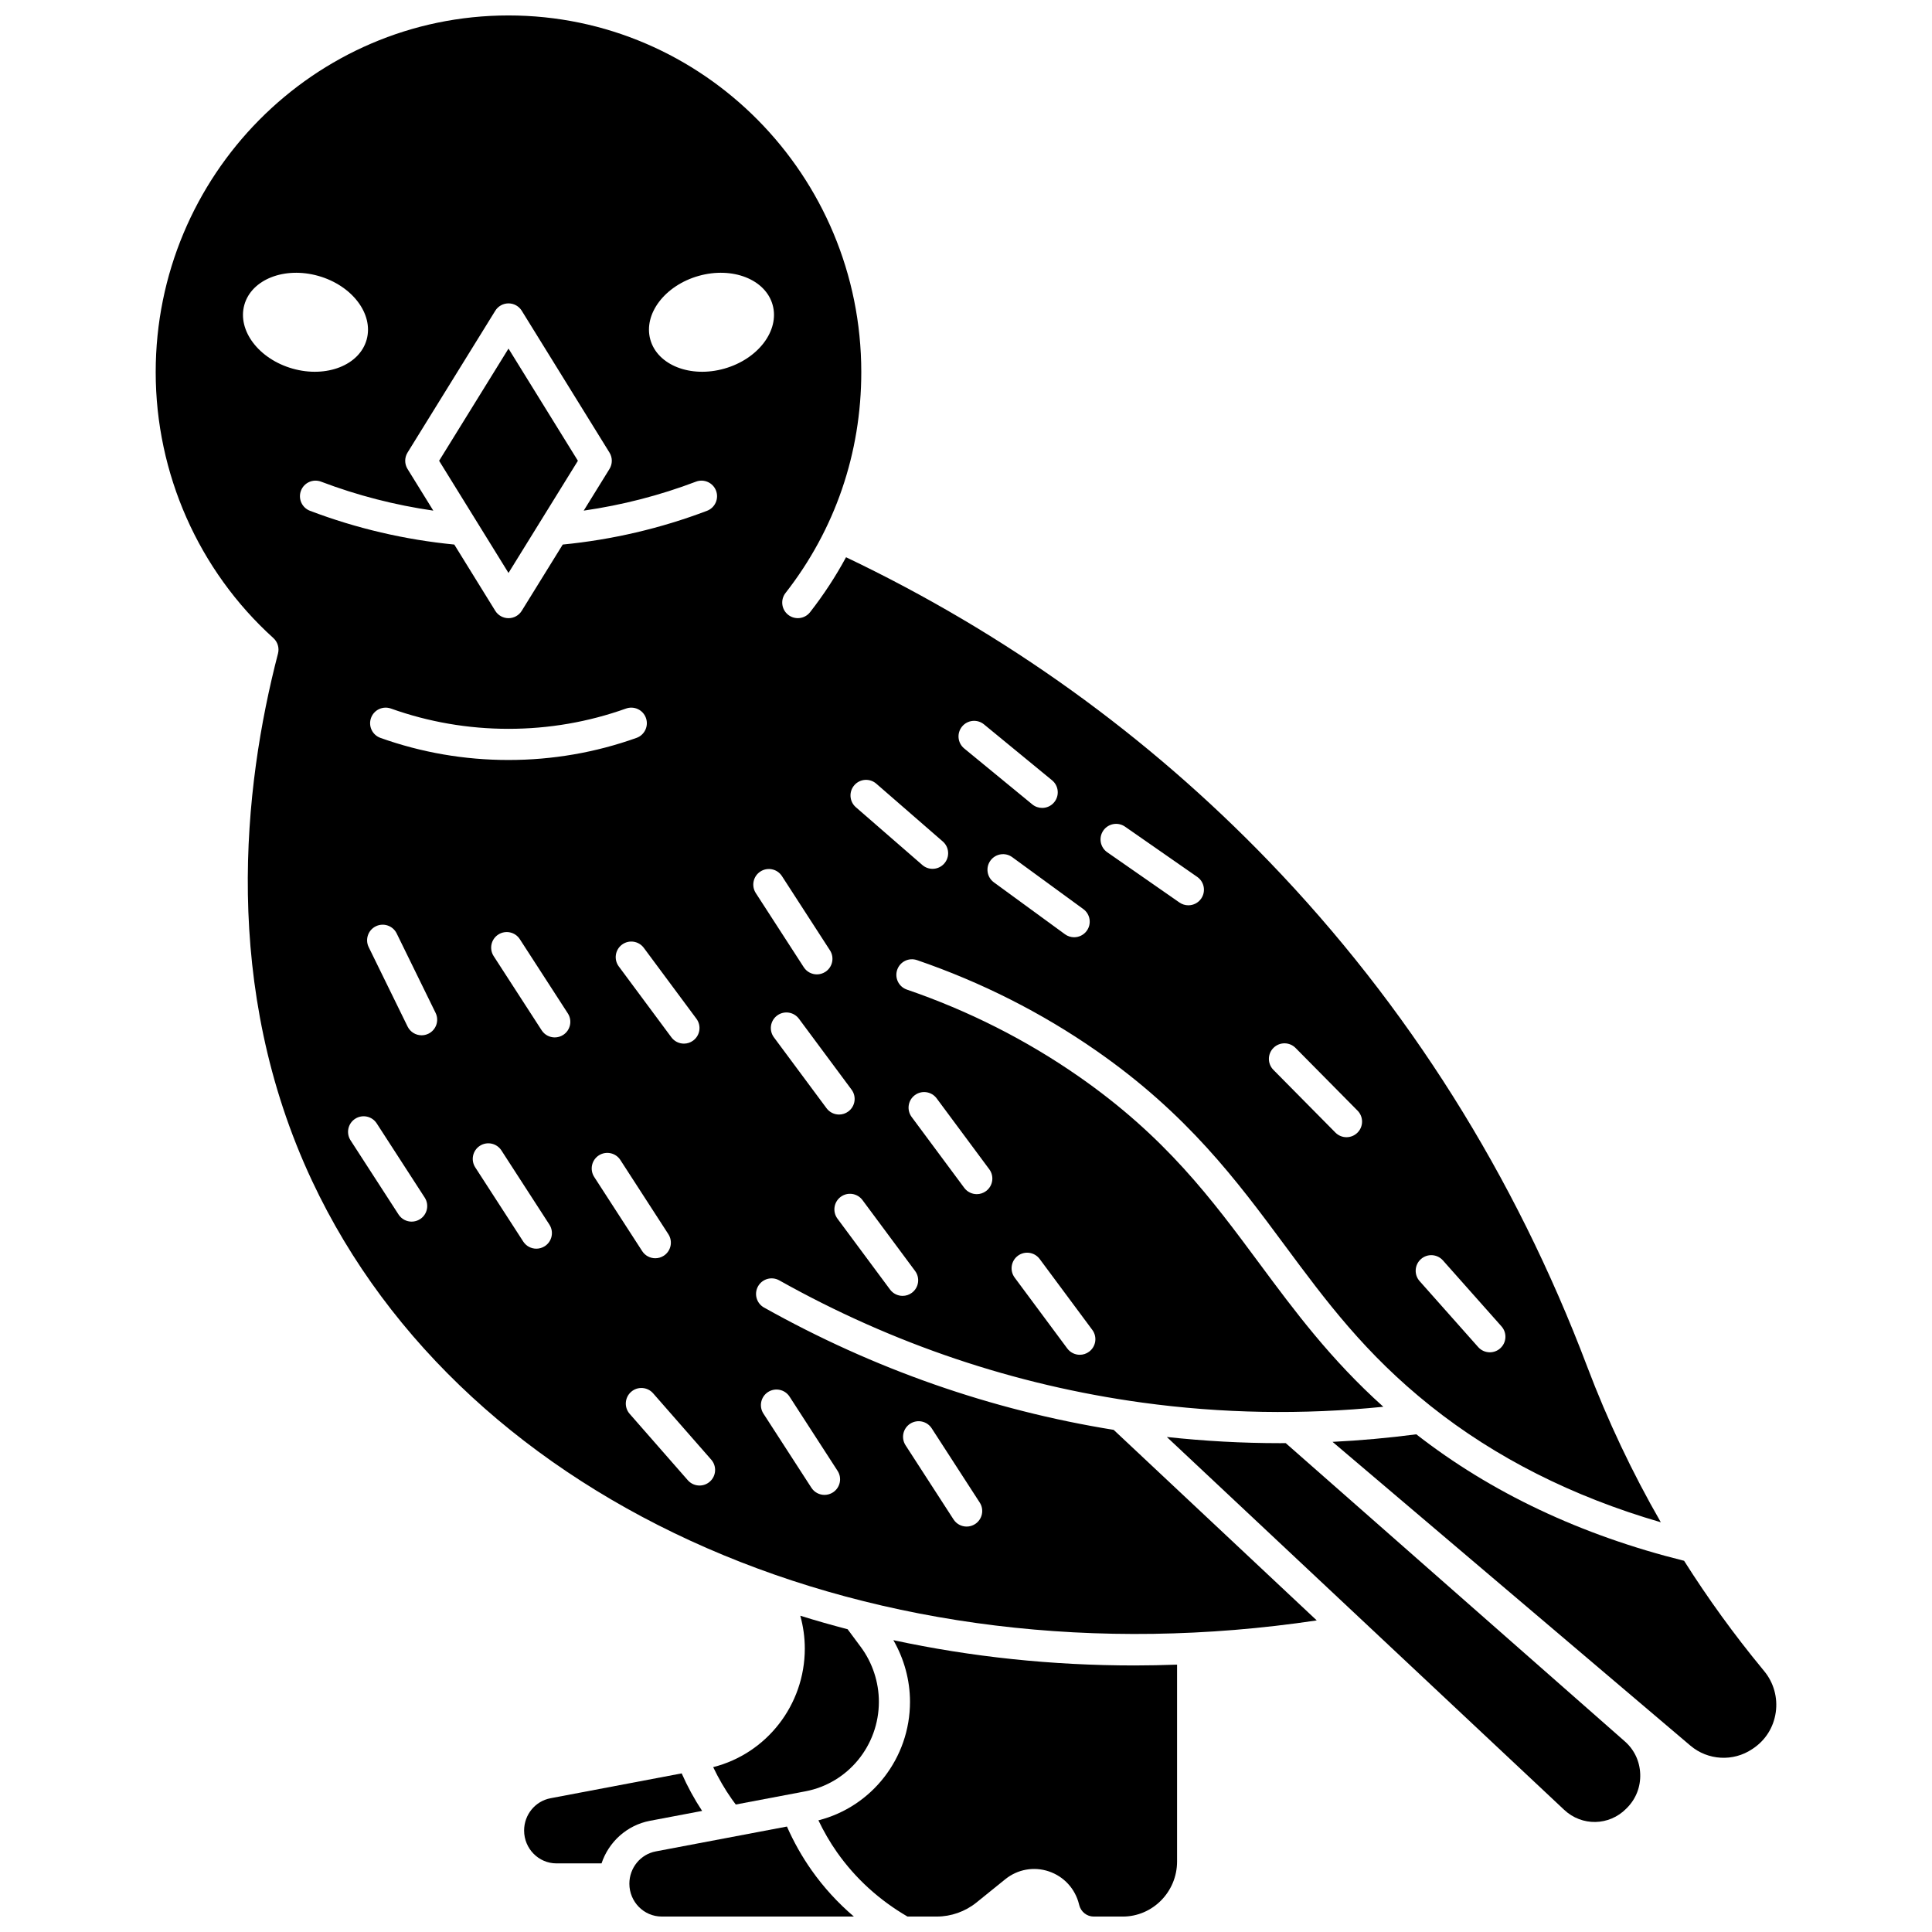
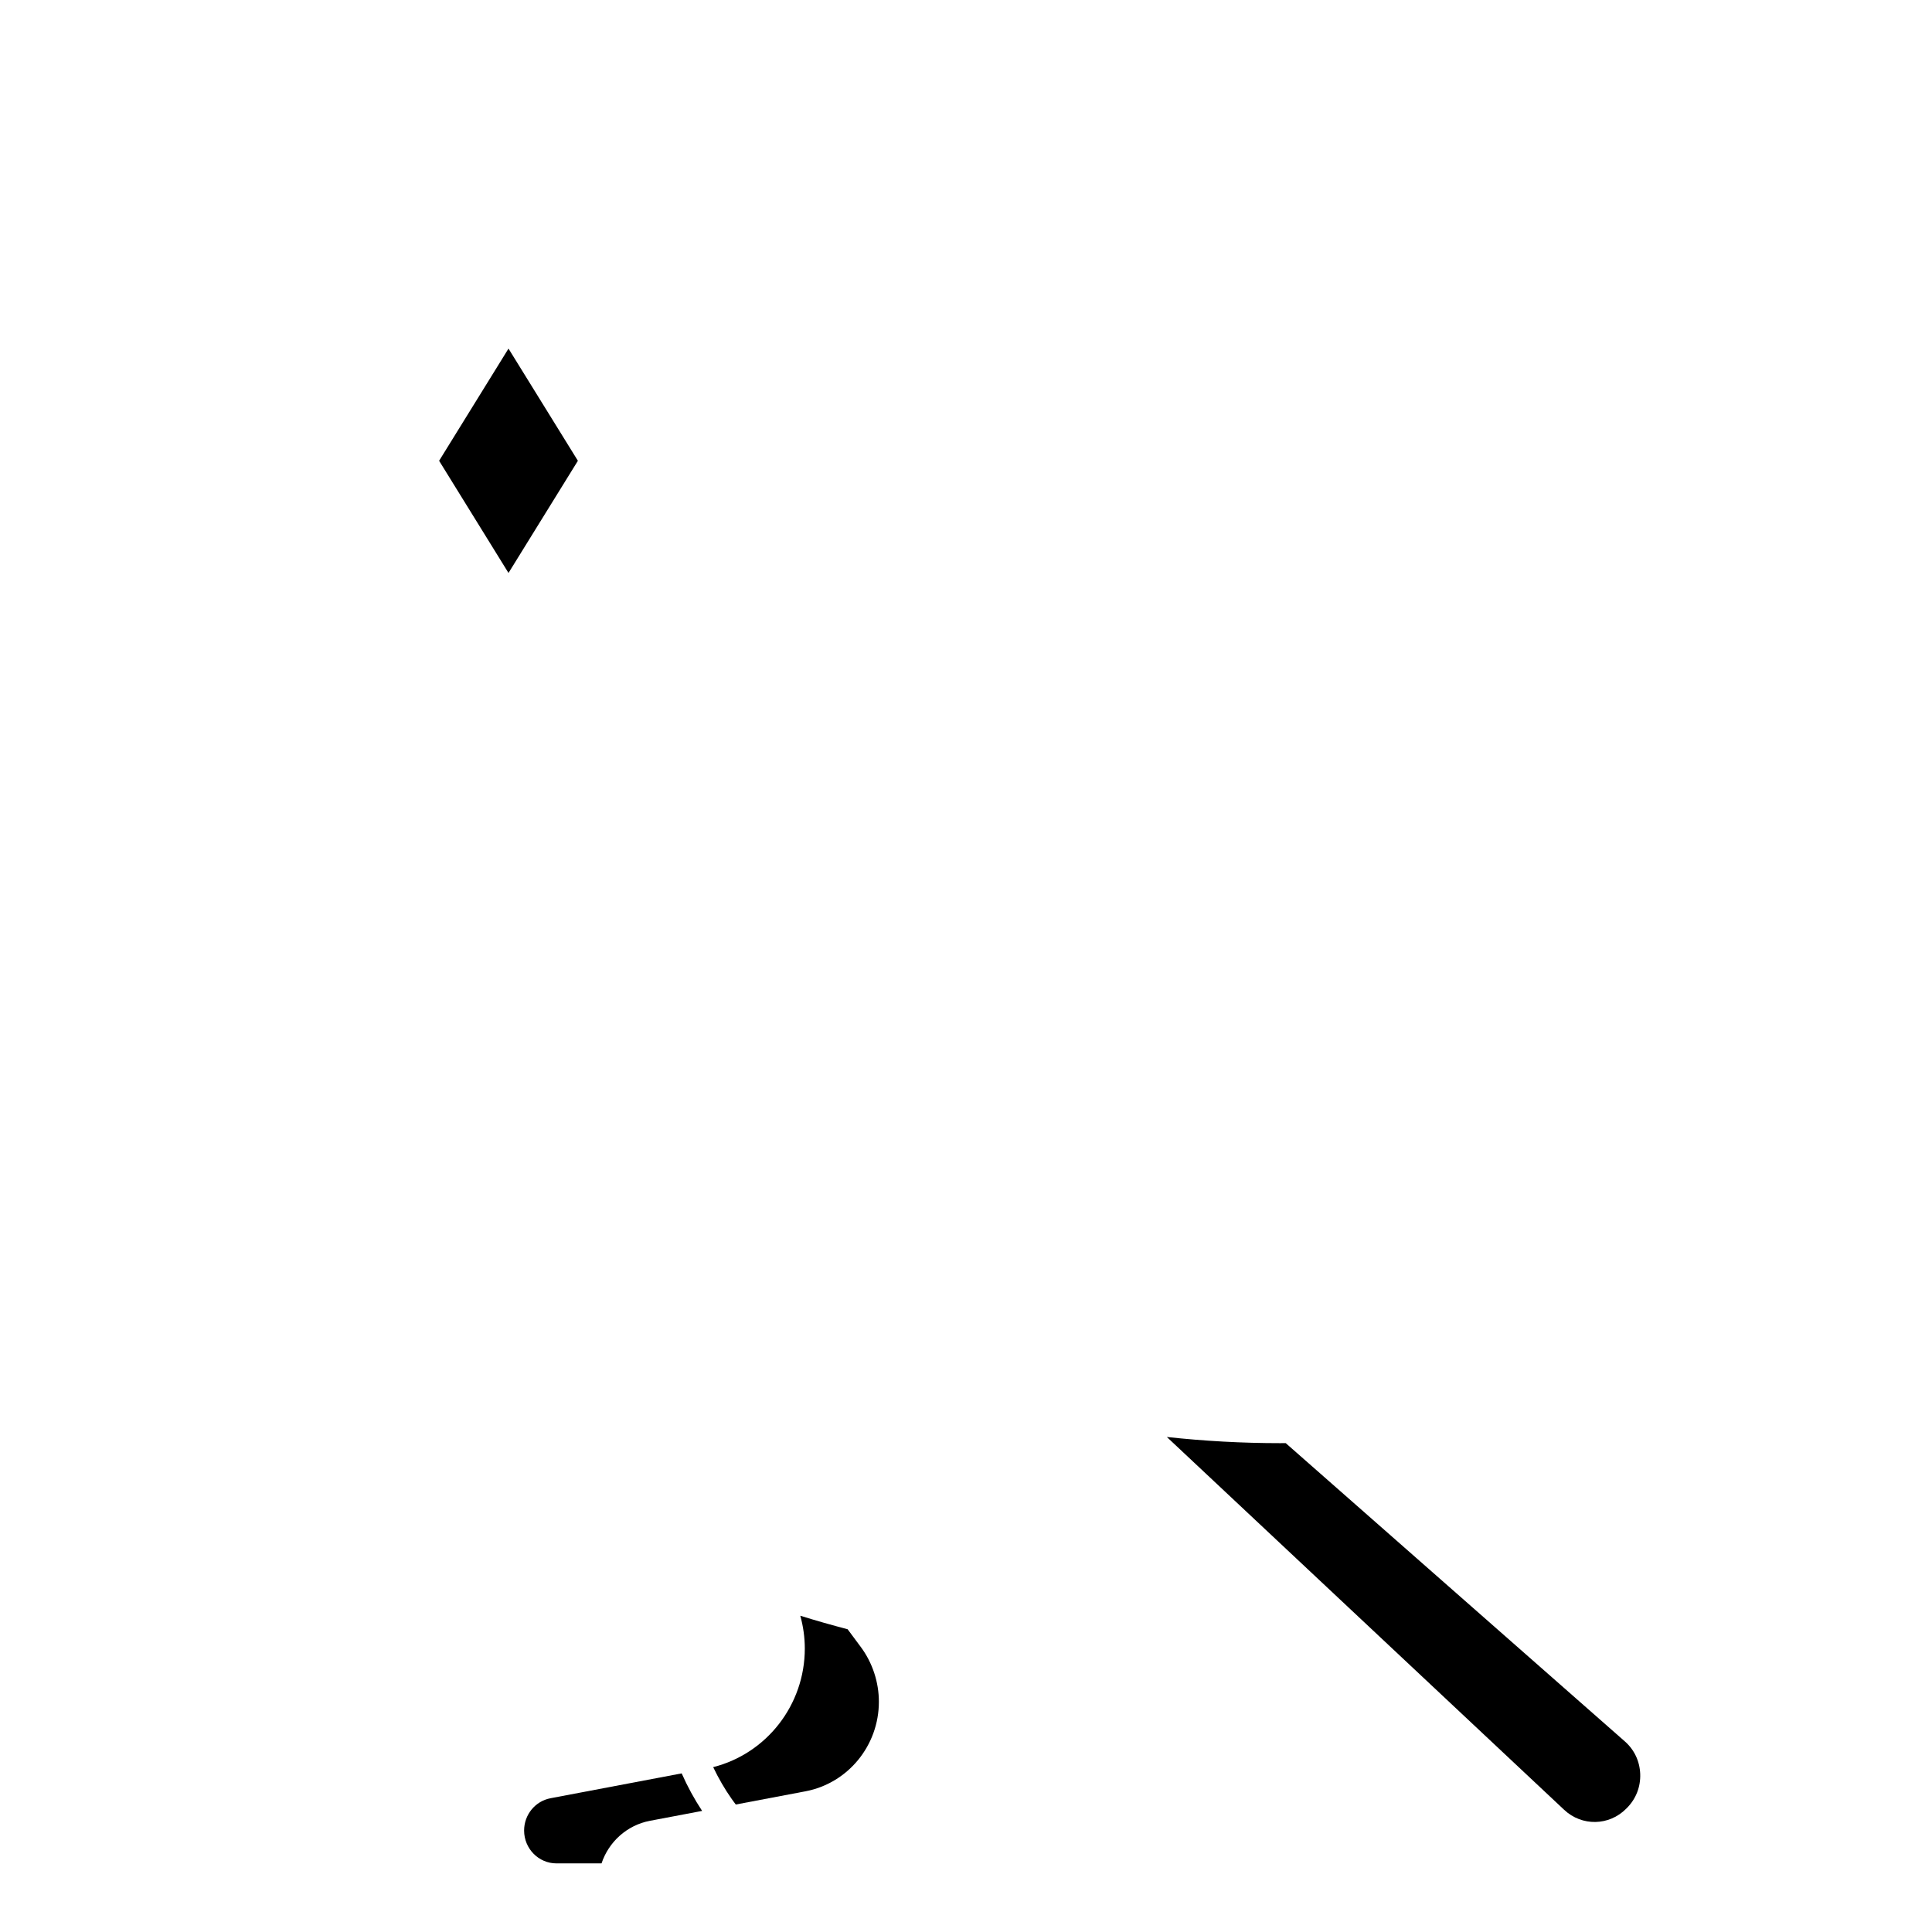
<svg xmlns="http://www.w3.org/2000/svg" width="800px" height="800px" version="1.1" viewBox="144 144 512 512">
  <defs>
    <clipPath id="c">
-       <path d="m310 628h61v23.902h-61z" />
-     </clipPath>
+       </clipPath>
    <clipPath id="b">
      <path d="m360 578h96v73.902h-96z" />
    </clipPath>
    <clipPath id="a">
      <path d="m185 148.09h400v429.91h-400z" />
    </clipPath>
  </defs>
  <path d="m333 612.31c1.418 2.957 3.051 5.801 4.926 8.461 0.34 0.484 0.699 0.965 1.059 1.445l18.469-3.5c11.273-2.137 19.457-12.117 19.457-23.73 0-5.195-1.699-10.348-4.781-14.504l-3.5-4.715c-4.219-1.102-8.402-2.289-12.543-3.582 0.777 2.816 1.195 5.738 1.195 8.707-0.008 14.918-10.105 27.824-24.281 31.418z" />
  <g clip-path="url(#c)">
    <path d="m359.07 639.62c-2.543-3.609-4.727-7.492-6.523-11.566l-34.758 6.586c-4.059 0.77-7 4.367-7 8.559 0 4.801 3.844 8.707 8.574 8.707h50.922c-4.231-3.617-7.992-7.711-11.215-12.285z" />
  </g>
  <g clip-path="url(#b)">
-     <path d="m380.75 578.66c2.848 4.938 4.41 10.609 4.41 16.332 0 14.914-10.098 27.82-24.273 31.414 1.418 2.957 3.051 5.801 4.926 8.461 4.894 6.953 11.184 12.672 18.68 17.039h7.762c3.812 0 7.555-1.328 10.535-3.734l7.617-6.156c3.258-2.637 7.578-3.414 11.539-2.082 3.996 1.344 6.988 4.602 8.004 8.715l0.047 0.191c0.445 1.809 2.035 3.07 3.859 3.07h7.672c7.941 0 14.406-6.551 14.406-14.602v-52.164c-3.781 0.133-7.551 0.219-11.305 0.219-21.859-0.004-43.254-2.262-63.879-6.703z" />
-   </g>
+     </g>
  <path d="m330.07 623.91c-2.074-3.144-3.887-6.473-5.418-9.945l-34.758 6.586c-4.059 0.77-7 4.367-7 8.559 0 4.801 3.844 8.707 8.574 8.707h11.945c1.898-5.695 6.715-10.125 12.836-11.289z" />
  <path d="m574.59 605.48-89.863-79.039c-0.488 0.004-0.977 0.012-1.465 0.012-10.043 0-20.066-0.551-30.039-1.637l105.31 98.816c4.688 4.398 11.902 4.262 16.426-0.309l0.238-0.242c2.356-2.383 3.594-5.559 3.477-8.938-0.117-3.375-1.566-6.453-4.082-8.664z" />
  <path d="m260.37 266.11 18.387 29.73 18.391-29.73-18.391-29.73z" />
-   <path d="m611.55 586.89-0.461-0.562c-7.543-9.145-14.477-18.73-20.789-28.703-27.281-6.777-51.137-18.047-70.965-33.516-7.383 0.961-14.789 1.633-22.199 2l94.844 80.508c4.621 3.922 11.348 4.297 16.363 0.918l0.285-0.191c3.269-2.203 5.387-5.59 5.961-9.531 0.57-3.91-0.539-7.891-3.039-10.922z" />
  <g clip-path="url(#a)">
-     <path d="m346.47 490.51c-1.988-1.117-2.699-3.633-1.582-5.621 1.113-1.988 3.633-2.699 5.621-1.582 30.086 16.867 62.441 27.766 96.168 32.395 21.137 2.902 42.598 3.266 63.918 1.105-13.973-12.543-23.531-25.418-32.805-37.93-12.809-17.277-24.906-33.598-47.984-49.652-13.879-9.656-29.18-17.387-45.473-22.973-2.156-0.738-3.305-3.09-2.566-5.246s3.078-3.309 5.246-2.566c17.016 5.836 33 13.914 47.508 24.004 24.191 16.828 37.262 34.461 49.902 51.516 10.98 14.812 21.352 28.805 38.648 42.602 17.191 13.715 37.699 24.07 61.062 30.855-7.566-13.152-14.09-26.934-19.512-41.254-19.164-50.652-47.523-95.684-84.293-133.84-32.219-33.434-69.934-60.539-112.12-80.648-2.738 5.062-5.914 9.93-9.527 14.555-1.402 1.797-4 2.117-5.797 0.711-1.797-1.402-2.117-4-0.711-5.797 13.133-16.816 20.074-37.055 20.074-58.531 0.008-52.117-41.934-94.52-93.492-94.52-51.555 0-93.496 42.402-93.496 94.527 0 26.863 11.367 52.551 31.184 70.473 1.141 1.031 1.613 2.613 1.227 4.102-9.195 35.379-15.094 88.348 9.039 139.77 40.676 86.676 149.43 133.91 266.24 116.46l-53.82-50.5c-32.441-5.227-63.582-16.117-92.66-32.418zm174.09-12.836c1.703-1.516 4.312-1.359 5.828 0.344l15.523 17.484c1.516 1.707 1.359 4.316-0.348 5.828-0.785 0.699-1.766 1.043-2.742 1.043-1.141 0-2.273-0.469-3.09-1.387l-15.523-17.484c-1.508-1.703-1.355-4.312 0.352-5.828zm-39.062-55.988c1.621-1.602 4.234-1.59 5.84 0.031l16.43 16.617c1.602 1.621 1.59 4.238-0.031 5.84-0.805 0.797-1.855 1.195-2.902 1.195-1.062 0-2.129-0.41-2.938-1.227l-16.43-16.617c-1.605-1.621-1.594-4.238 0.031-5.84zm-45.105-57.586c1.305-1.871 3.875-2.332 5.75-1.031l19.145 13.324c1.871 1.305 2.332 3.875 1.031 5.75-0.801 1.152-2.086 1.77-3.394 1.77-0.812 0-1.637-0.242-2.356-0.738l-19.145-13.324c-1.871-1.305-2.332-3.879-1.031-5.75zm-22.645 112.69c1.828-1.359 4.414-0.977 5.777 0.855l13.949 18.793c1.359 1.832 0.977 4.418-0.855 5.777-0.738 0.551-1.602 0.816-2.457 0.816-1.262 0-2.508-0.578-3.32-1.668l-13.949-18.793c-1.355-1.836-0.973-4.422 0.855-5.781zm-27.301-42.57c1.828-1.359 4.414-0.977 5.777 0.855l13.945 18.793c1.359 1.832 0.977 4.418-0.855 5.777-0.738 0.551-1.602 0.816-2.457 0.816-1.262 0-2.508-0.578-3.32-1.668l-13.945-18.793c-1.355-1.836-0.977-4.422 0.855-5.781zm0.066 46.605c1.359 1.832 0.977 4.418-0.855 5.777-0.738 0.551-1.602 0.816-2.457 0.816-1.262 0-2.508-0.578-3.32-1.668l-13.945-18.793c-1.359-1.832-0.977-4.418 0.855-5.777 1.828-1.359 4.414-0.977 5.777 0.855zm45.48-90.141c-0.809 1.105-2.066 1.695-3.336 1.695-0.844 0-1.699-0.258-2.434-0.797l-18.84-13.758c-1.84-1.344-2.246-3.93-0.898-5.769 1.344-1.84 3.93-2.246 5.769-0.898l18.84 13.758c1.84 1.344 2.242 3.93 0.898 5.769zm-33.035-54.145c1.445-1.762 4.047-2.019 5.812-0.57l18.039 14.816c1.762 1.449 2.016 4.051 0.57 5.812-0.816 0.996-2 1.508-3.191 1.508-0.922 0-1.852-0.305-2.621-0.938l-18.039-14.816c-1.766-1.449-2.019-4.051-0.57-5.812zm-28.555 15.551c1.492-1.723 4.102-1.906 5.824-0.406l17.621 15.316c1.723 1.496 1.902 4.106 0.406 5.824-0.816 0.941-1.965 1.422-3.117 1.422-0.961 0-1.926-0.332-2.707-1.012l-17.621-15.316c-1.719-1.5-1.902-4.109-0.406-5.828zm-0.727 80.68c1.359 1.832 0.977 4.418-0.855 5.777-0.738 0.551-1.602 0.816-2.457 0.816-1.262 0-2.508-0.578-3.32-1.668l-13.949-18.793c-1.359-1.832-0.977-4.418 0.855-5.777 1.828-1.359 4.414-0.977 5.777 0.855zm-160.93-207.95c1.879-6.785 10.66-10.234 19.613-7.703s14.688 10.082 12.812 16.871c-1.879 6.785-10.66 10.234-19.613 7.703-8.953-2.535-14.691-10.086-12.812-16.871zm46.586 242.26c-0.695 0.449-1.473 0.664-2.238 0.664-1.355 0-2.68-0.664-3.473-1.887l-12.719-19.66c-1.238-1.914-0.691-4.473 1.223-5.711 1.918-1.238 4.473-0.691 5.711 1.227l12.719 19.66c1.242 1.914 0.691 4.469-1.223 5.707zm2.211-49.141c-0.586 0.285-1.203 0.422-1.812 0.422-1.527 0-2.992-0.852-3.711-2.312l-10.312-21.051c-1.004-2.047-0.156-4.523 1.891-5.523 2.047-1.004 4.523-0.156 5.523 1.891l10.312 21.051c1.004 2.047 0.156 4.519-1.891 5.523zm-12.719-78.391c-2.148-0.766-3.266-3.129-2.5-5.277 0.766-2.148 3.125-3.266 5.277-2.5 9.98 3.566 20.465 5.375 31.152 5.375 10.691 0 21.172-1.809 31.152-5.375 2.148-0.766 4.512 0.352 5.277 2.5 0.766 2.148-0.352 4.512-2.5 5.277-10.875 3.887-22.293 5.856-33.934 5.856-11.633 0-23.051-1.973-33.926-5.856zm83.738 74.43c1.359 1.832 0.977 4.418-0.855 5.777-0.738 0.551-1.602 0.816-2.457 0.816-1.262 0-2.508-0.578-3.32-1.668l-13.945-18.793c-1.359-1.832-0.977-4.418 0.855-5.777 1.828-1.359 4.414-0.977 5.777 0.855zm-40.184 60.27c-0.695 0.449-1.473 0.664-2.238 0.664-1.355 0-2.68-0.664-3.473-1.887l-12.719-19.664c-1.238-1.914-0.691-4.473 1.223-5.711 1.918-1.238 4.473-0.688 5.711 1.227l12.719 19.66c1.238 1.914 0.691 4.473-1.223 5.711zm4.879-55.988c-0.695 0.449-1.473 0.664-2.238 0.664-1.355 0-2.68-0.664-3.473-1.887l-12.719-19.66c-1.238-1.914-0.691-4.473 1.223-5.711 1.918-1.238 4.473-0.691 5.711 1.227l12.719 19.66c1.238 1.91 0.691 4.469-1.223 5.707zm9.438 31.926c1.918-1.238 4.473-0.691 5.711 1.227l12.719 19.66c1.238 1.914 0.691 4.473-1.223 5.711-0.695 0.449-1.473 0.664-2.238 0.664-1.355 0-2.68-0.664-3.473-1.887l-12.719-19.66c-1.238-1.918-0.691-4.477 1.223-5.715zm29.406 86.469c-0.785 0.688-1.754 1.023-2.719 1.023-1.148 0-2.293-0.477-3.109-1.41l-15.406-17.59c-1.504-1.715-1.328-4.324 0.387-5.828 1.715-1.504 4.324-1.328 5.828 0.387l15.406 17.59c1.504 1.719 1.328 4.328-0.387 5.828zm-0.738-257.29c-12.293 4.672-25.148 7.664-38.234 8.945l-10.859 17.555c-0.754 1.219-2.082 1.957-3.512 1.957-1.43 0-2.758-0.738-3.512-1.957l-10.855-17.555c-13.082-1.277-25.938-4.273-38.238-8.945-2.133-0.809-3.203-3.195-2.394-5.328 0.809-2.133 3.191-3.203 5.328-2.394 9.613 3.652 19.586 6.211 29.742 7.676l-6.828-11.039c-0.824-1.332-0.824-3.012 0-4.344l23.246-37.582c0.754-1.219 2.082-1.957 3.512-1.957 1.43 0 2.758 0.738 3.512 1.957l23.246 37.582c0.824 1.332 0.824 3.012 0 4.344l-6.828 11.039c10.16-1.465 20.137-4.023 29.742-7.676 2.133-0.812 4.516 0.262 5.328 2.394 0.805 2.133-0.266 4.519-2.394 5.328zm-15.023-45.379c-1.879-6.785 3.856-14.34 12.809-16.871s17.734 0.918 19.613 7.703-3.856 14.34-12.812 16.871c-8.949 2.531-17.73-0.918-19.609-7.703zm29.176 140.97c1.918-1.238 4.473-0.691 5.711 1.227l12.719 19.66c1.238 1.914 0.691 4.473-1.223 5.711-0.695 0.449-1.473 0.664-2.238 0.664-1.355 0-2.68-0.664-3.473-1.887l-12.719-19.66c-1.238-1.922-0.691-4.477 1.223-5.715zm19.227 164.54c-0.695 0.449-1.473 0.664-2.238 0.664-1.355 0-2.68-0.664-3.473-1.887l-12.719-19.66c-1.238-1.914-0.691-4.473 1.223-5.711 1.918-1.238 4.473-0.691 5.711 1.227l12.719 19.66c1.242 1.91 0.691 4.465-1.223 5.707zm37.668 8.395c-0.695 0.449-1.473 0.664-2.238 0.664-1.355 0-2.68-0.664-3.473-1.887l-12.719-19.66c-1.238-1.914-0.691-4.473 1.223-5.711 1.918-1.238 4.473-0.691 5.711 1.227l12.719 19.66c1.242 1.91 0.691 4.465-1.223 5.707z" />
-   </g>
+     </g>
</svg>